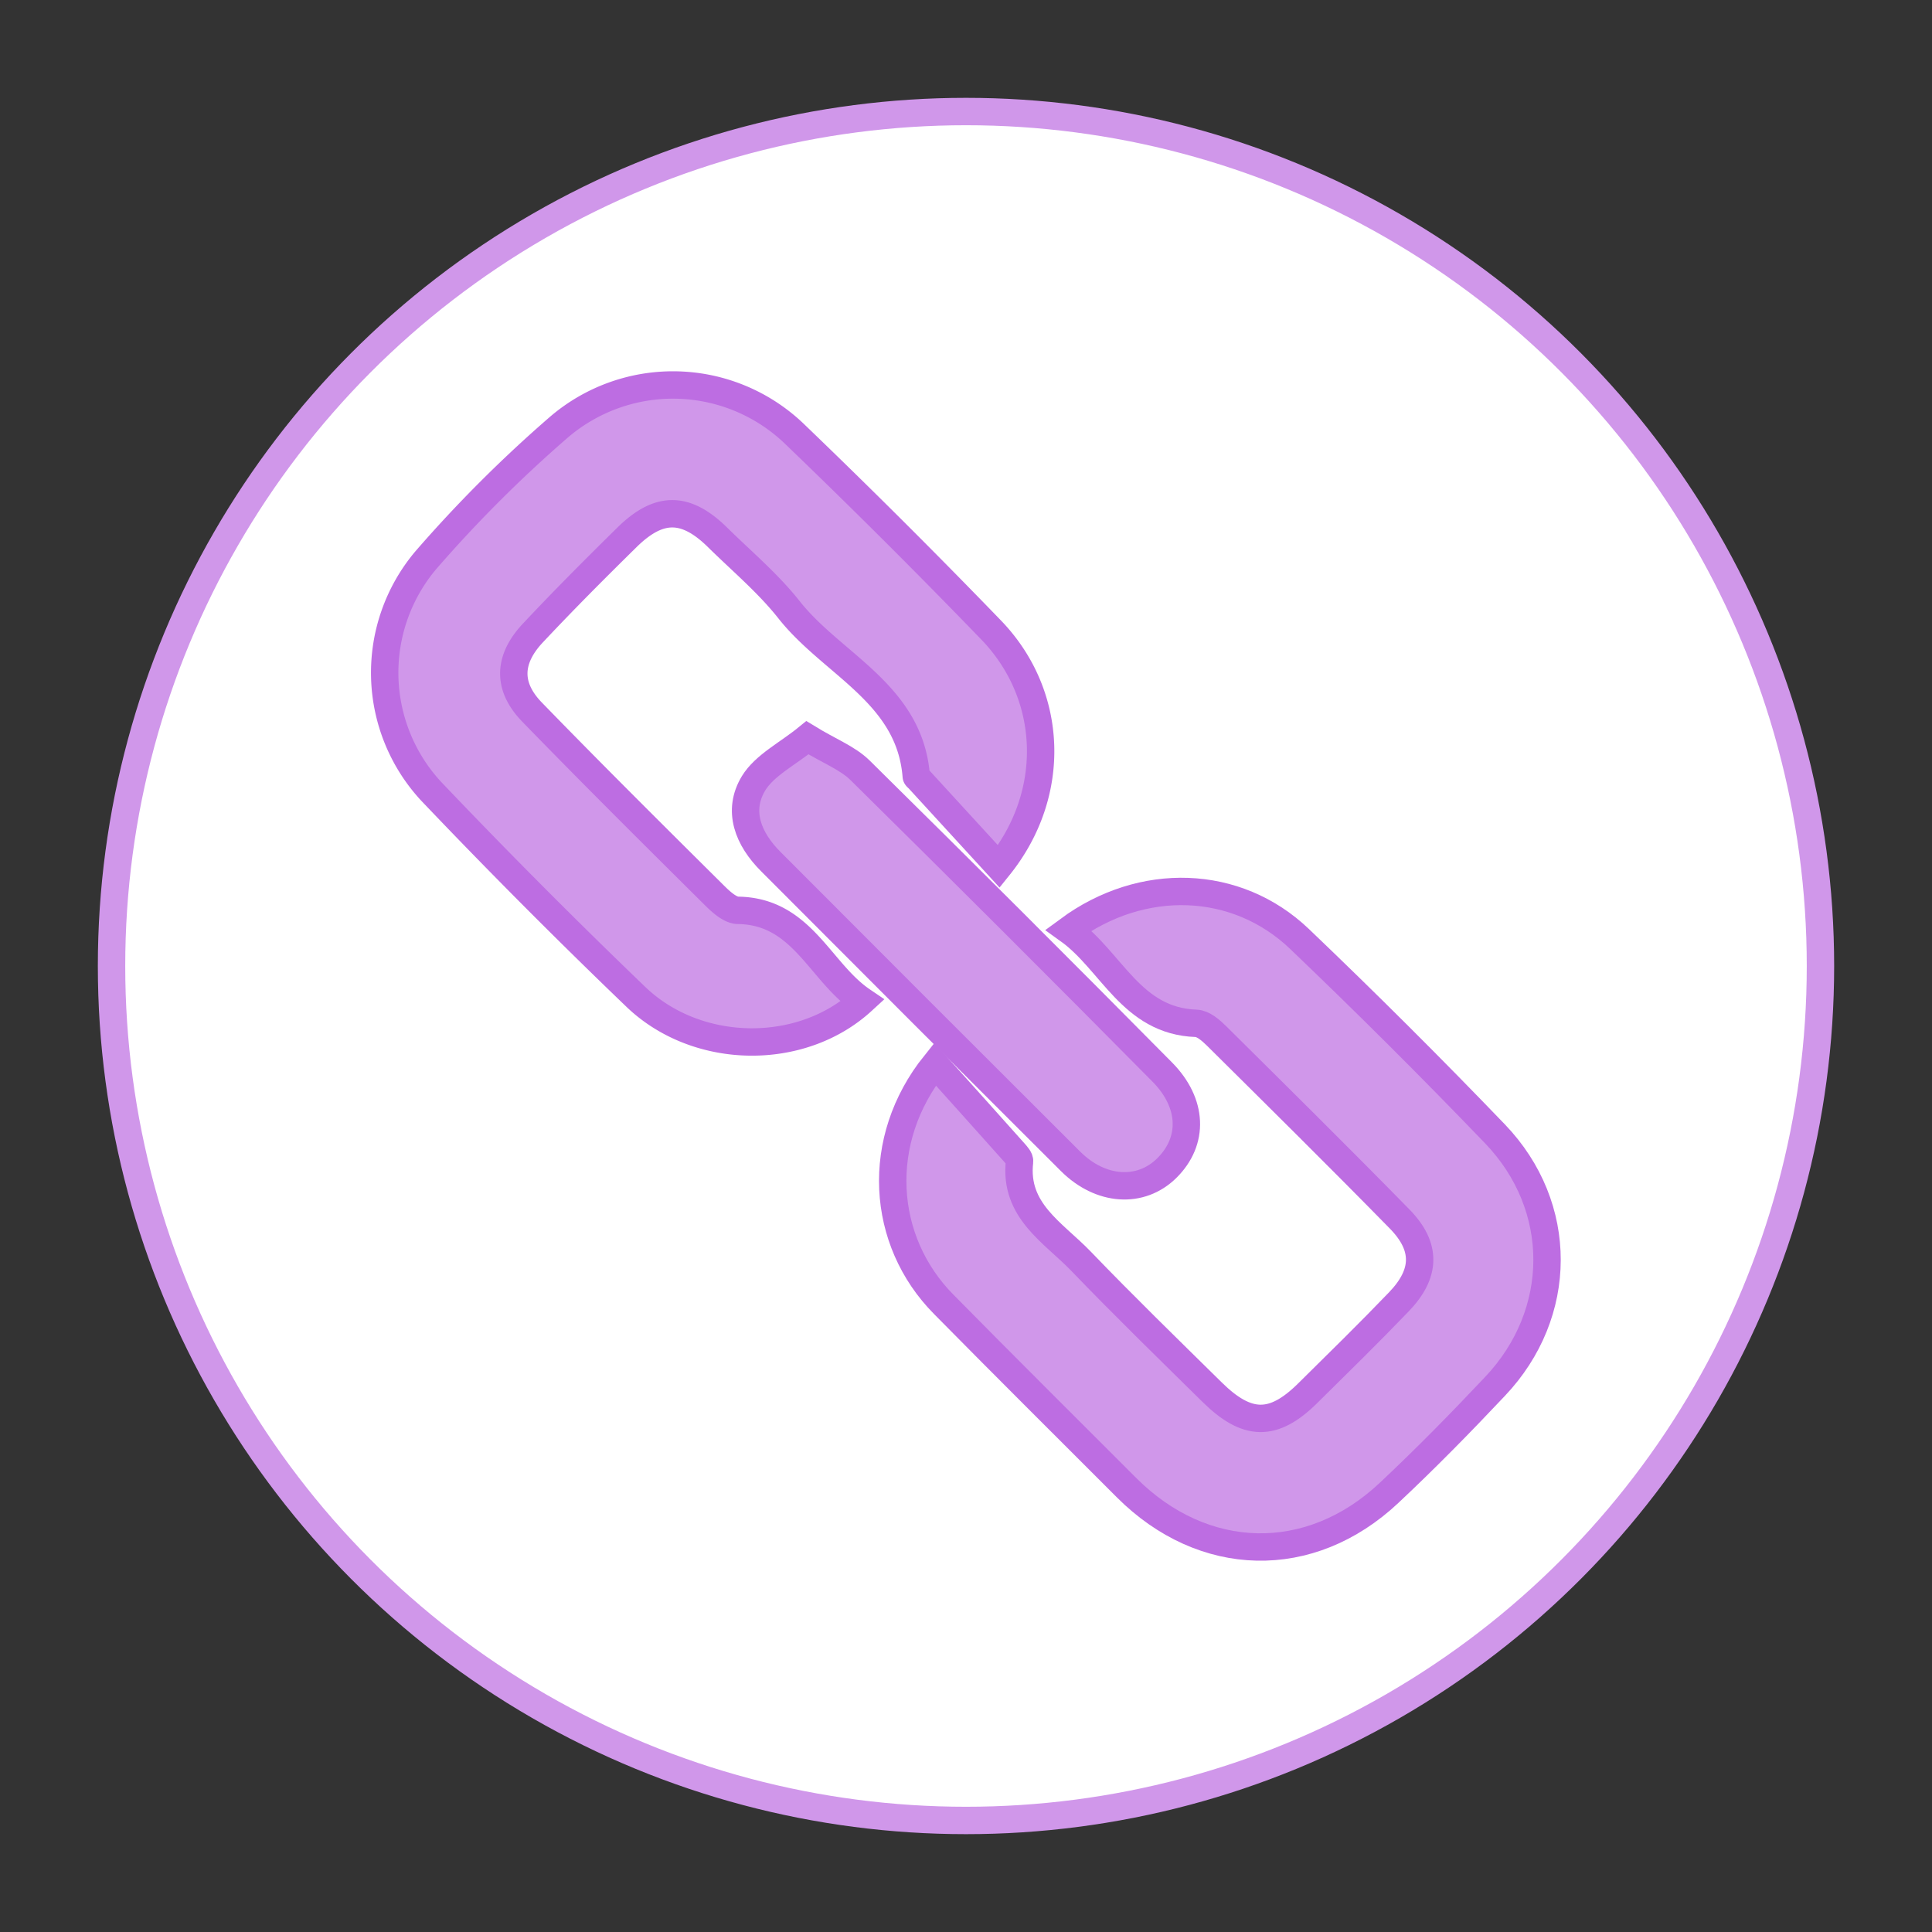
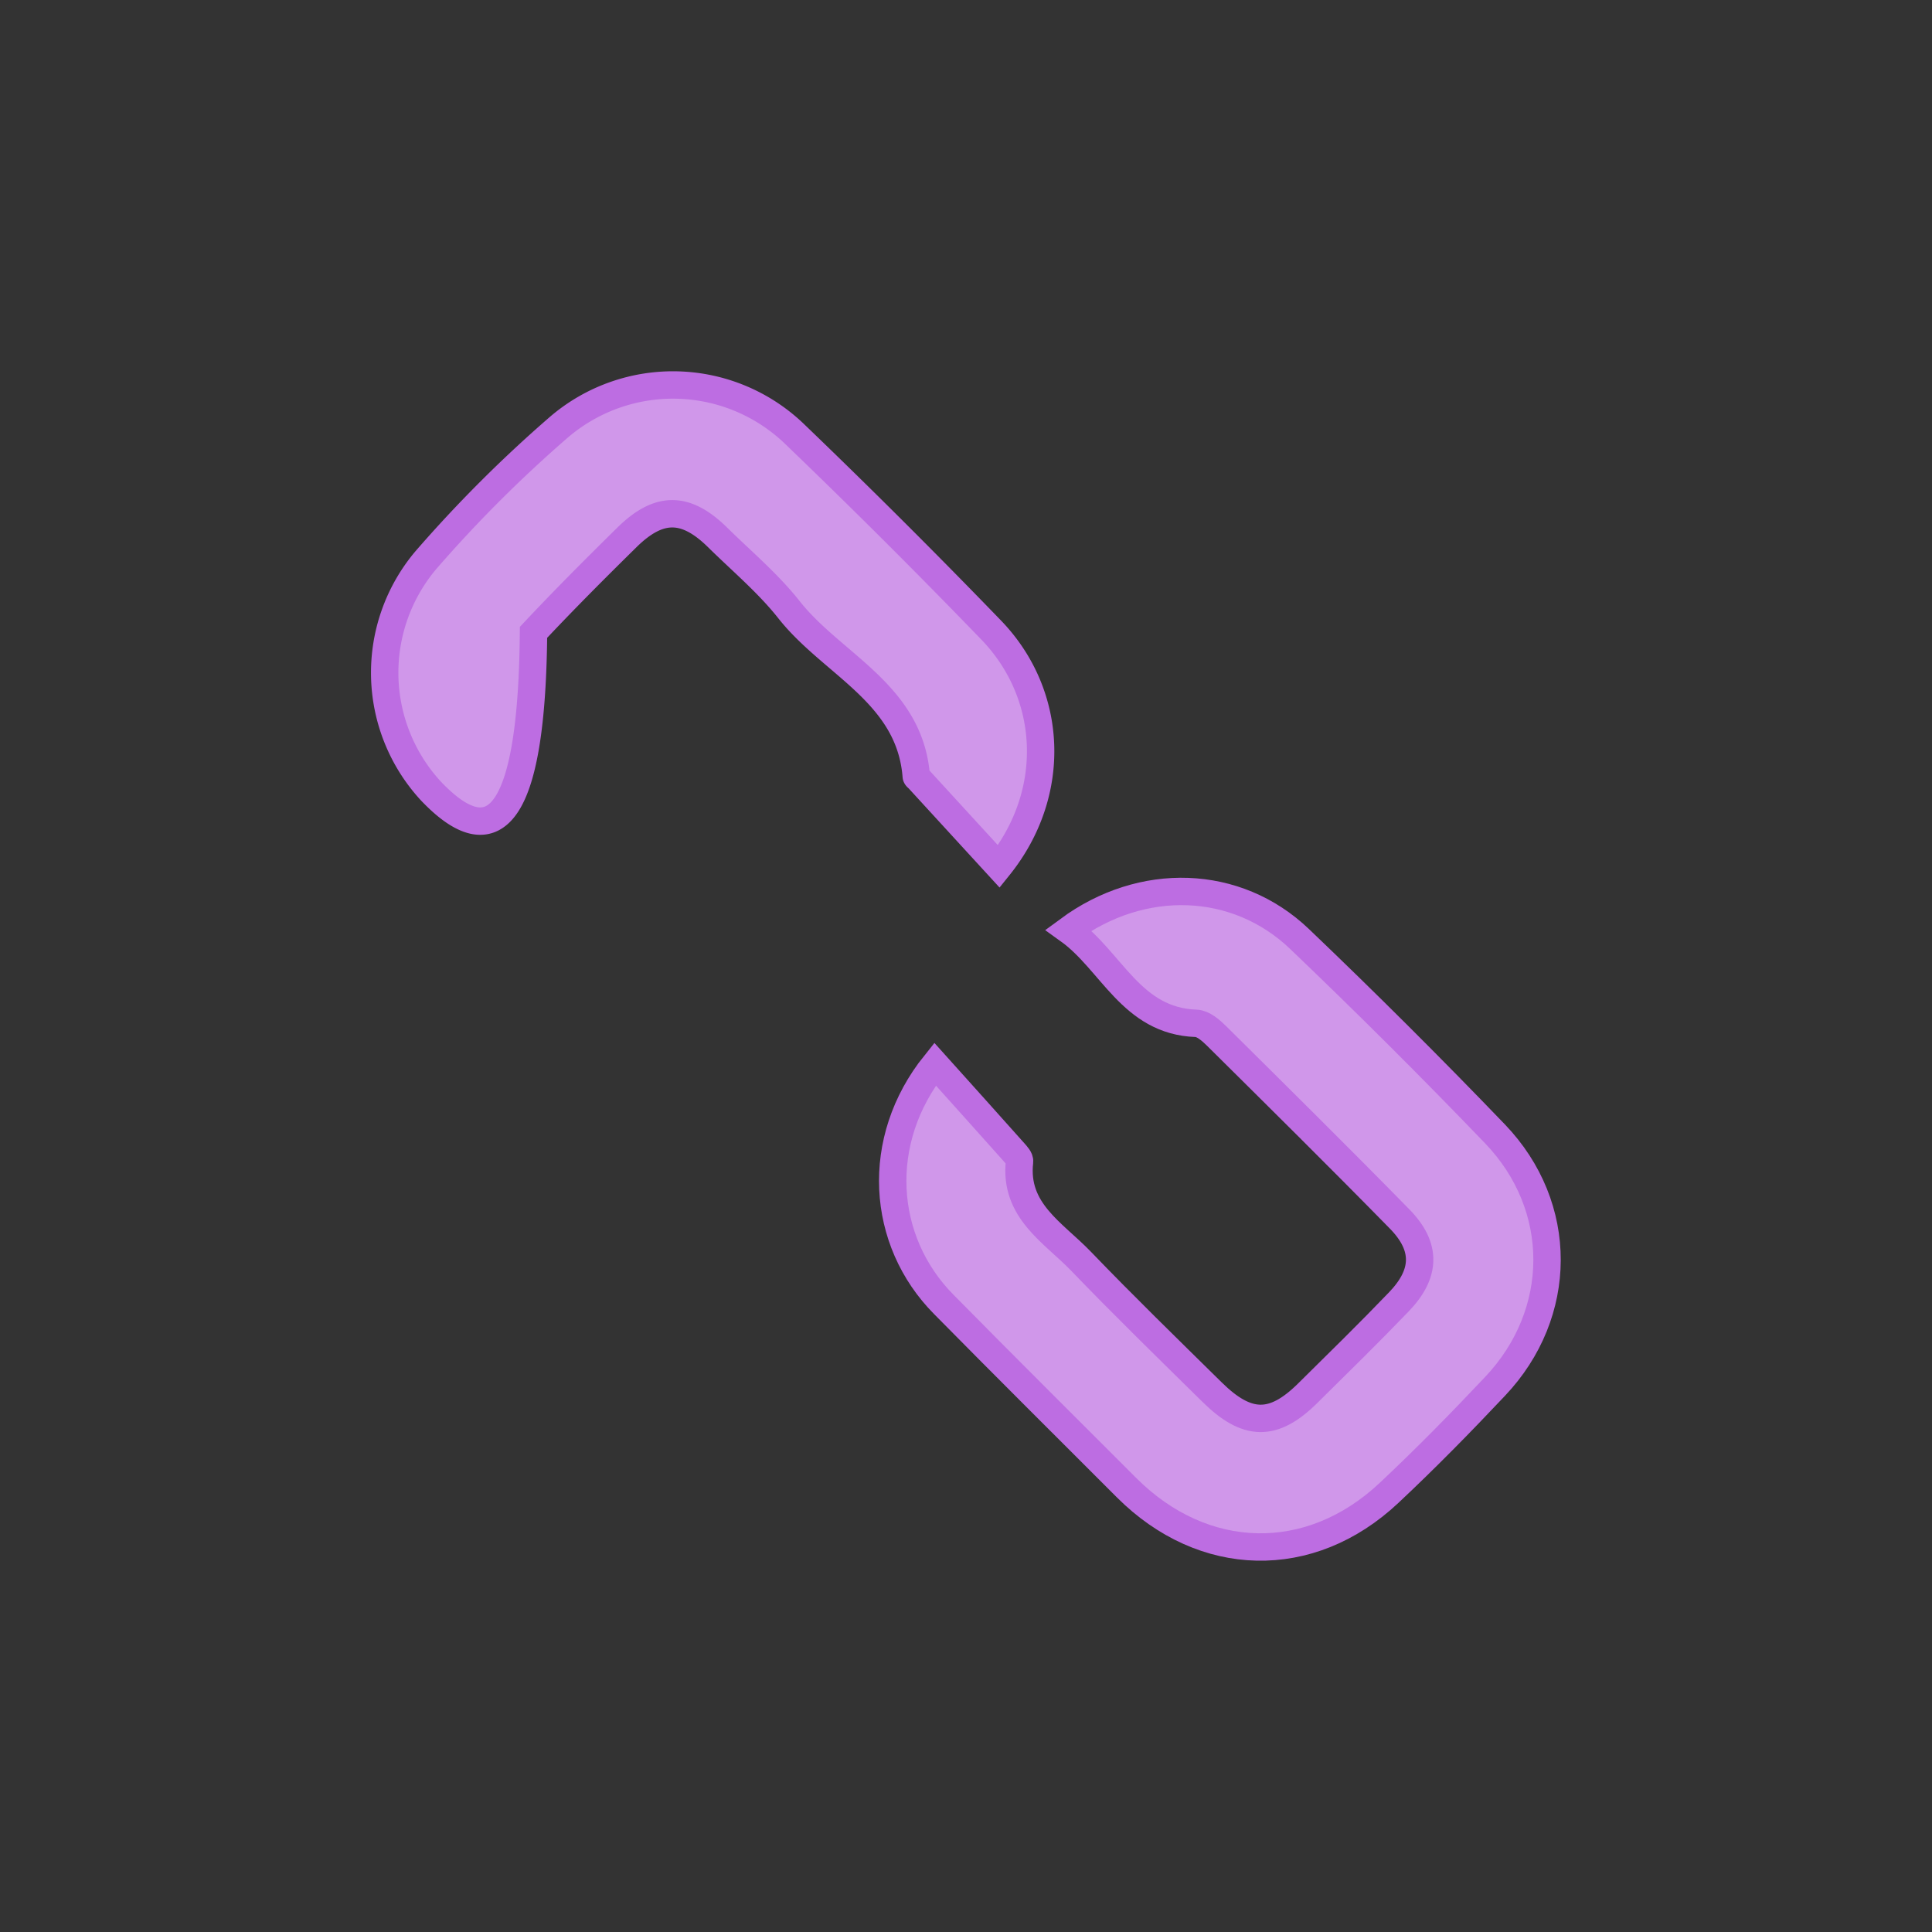
<svg xmlns="http://www.w3.org/2000/svg" id="圖層_1" data-name="圖層 1" viewBox="0 0 264.5 264.5">
  <rect x="0" y="0" width="264.5" height="264.5" fill="#333333" stroke="none" />
  <defs>
    <style>.cls-1{fill:#fff;stroke:#d097ea;}.cls-1,.cls-2{stroke-miterlimit:10;stroke-width:3.75px;}.cls-2{fill:#d097ea;stroke:#bd6de2;}</style>
  </defs>
-   <circle class="cls-1" cx="132.25" cy="132.25" r="116.98" />
-   <path class="cls-2" d="M136.75,118.63l-11-12c-.11-.12-.3-.24-.31-.36C124.56,94.93,113.94,91,108,83.45c-2.86-3.61-6.46-6.63-9.76-9.88-4.35-4.28-8-4.34-12.41,0s-8.61,8.55-12.79,13c-3.49,3.66-3.64,7.39-.18,10.94,8.23,8.47,16.61,16.79,25,25.12.88.87,2.12,2,3.2,2,8.79.14,11.15,8.43,17,12.39-8.35,7.66-22.54,7.51-30.94-.48Q72.74,122.73,59,108.3a23.89,23.89,0,0,1-.71-31.6A180.9,180.9,0,0,1,76.58,58.43a24,24,0,0,1,32.34,1.12q13.64,13.11,26.8,26.73C144.23,95.12,144.82,108.6,136.75,118.63Z" />
+   <path class="cls-2" d="M136.75,118.63l-11-12c-.11-.12-.3-.24-.31-.36C124.56,94.93,113.94,91,108,83.45c-2.86-3.61-6.46-6.63-9.76-9.88-4.35-4.28-8-4.34-12.41,0s-8.61,8.55-12.79,13Q72.74,122.73,59,108.3a23.89,23.89,0,0,1-.71-31.6A180.9,180.9,0,0,1,76.58,58.43a24,24,0,0,1,32.34,1.12q13.64,13.11,26.8,26.73C144.23,95.12,144.82,108.6,136.75,118.63Z" />
  <path class="cls-2" d="M146.28,127.32c10.07-7.43,23-7,31.61,1.21q13.68,13.07,26.79,26.71c9.54,9.95,9.44,24.59,0,34.56-4.71,5-9.52,9.9-14.52,14.59-10.82,10.17-25.42,9.8-35.94-.73-8.35-8.36-16.73-16.68-25-25.07-8.65-8.72-9.56-22.51-1.21-32.91,3.7,4.11,7.29,8.12,10.87,12.13.31.35.75.83.7,1.2-.77,6.75,4.65,9.74,8.4,13.64,5.86,6.09,11.93,12,17.95,17.93,4.81,4.75,8.4,4.8,13.08.18,4.2-4.15,8.42-8.28,12.51-12.54,3.72-3.87,3.81-7.55.09-11.34-8.27-8.44-16.67-16.74-25.06-25.06-.77-.76-1.83-1.69-2.79-1.72C154.87,139.79,152.21,131.57,146.28,127.32Z" />
-   <path class="cls-2" d="M110.54,101c3,1.84,5.49,2.77,7.2,4.45q20.81,20.53,41.37,41.31c4.22,4.26,4.38,9.45.63,13.16-3.57,3.53-9.05,3.19-13.18-.93q-20.52-20.46-41-41c-3.16-3.14-4.67-7-2.39-10.76C104.69,104.75,107.85,103.2,110.54,101Z" />
</svg>